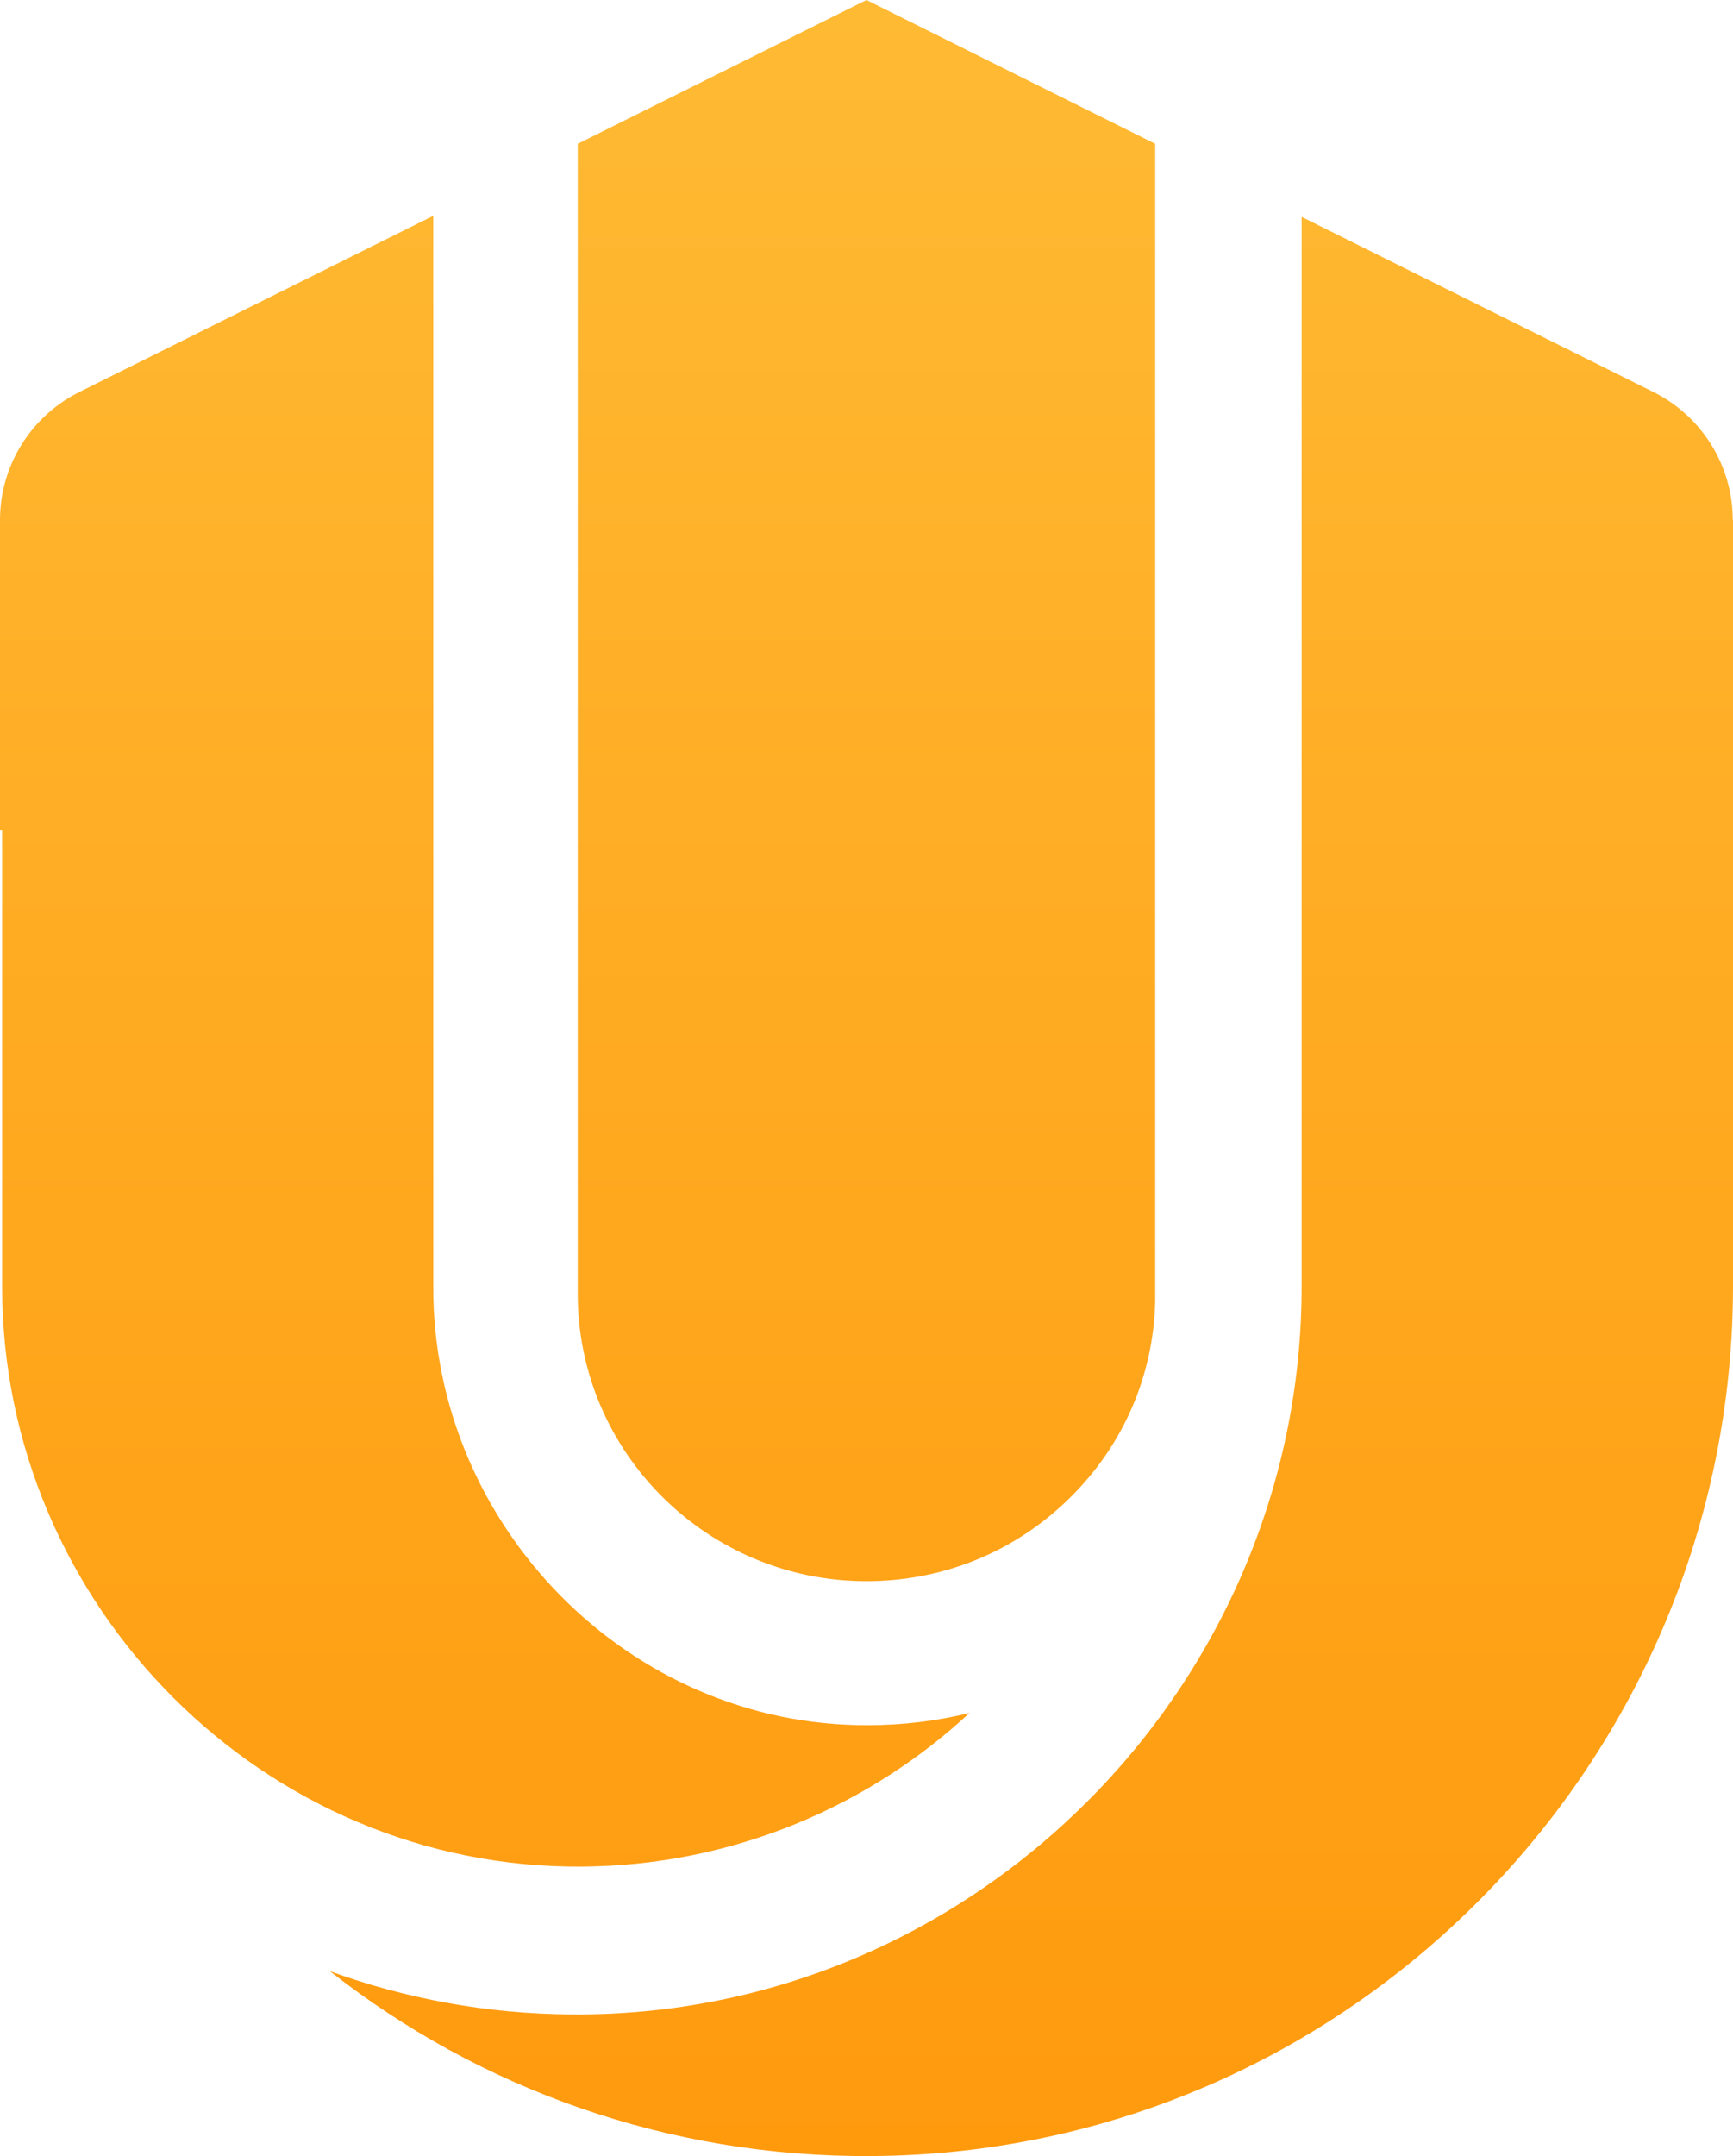
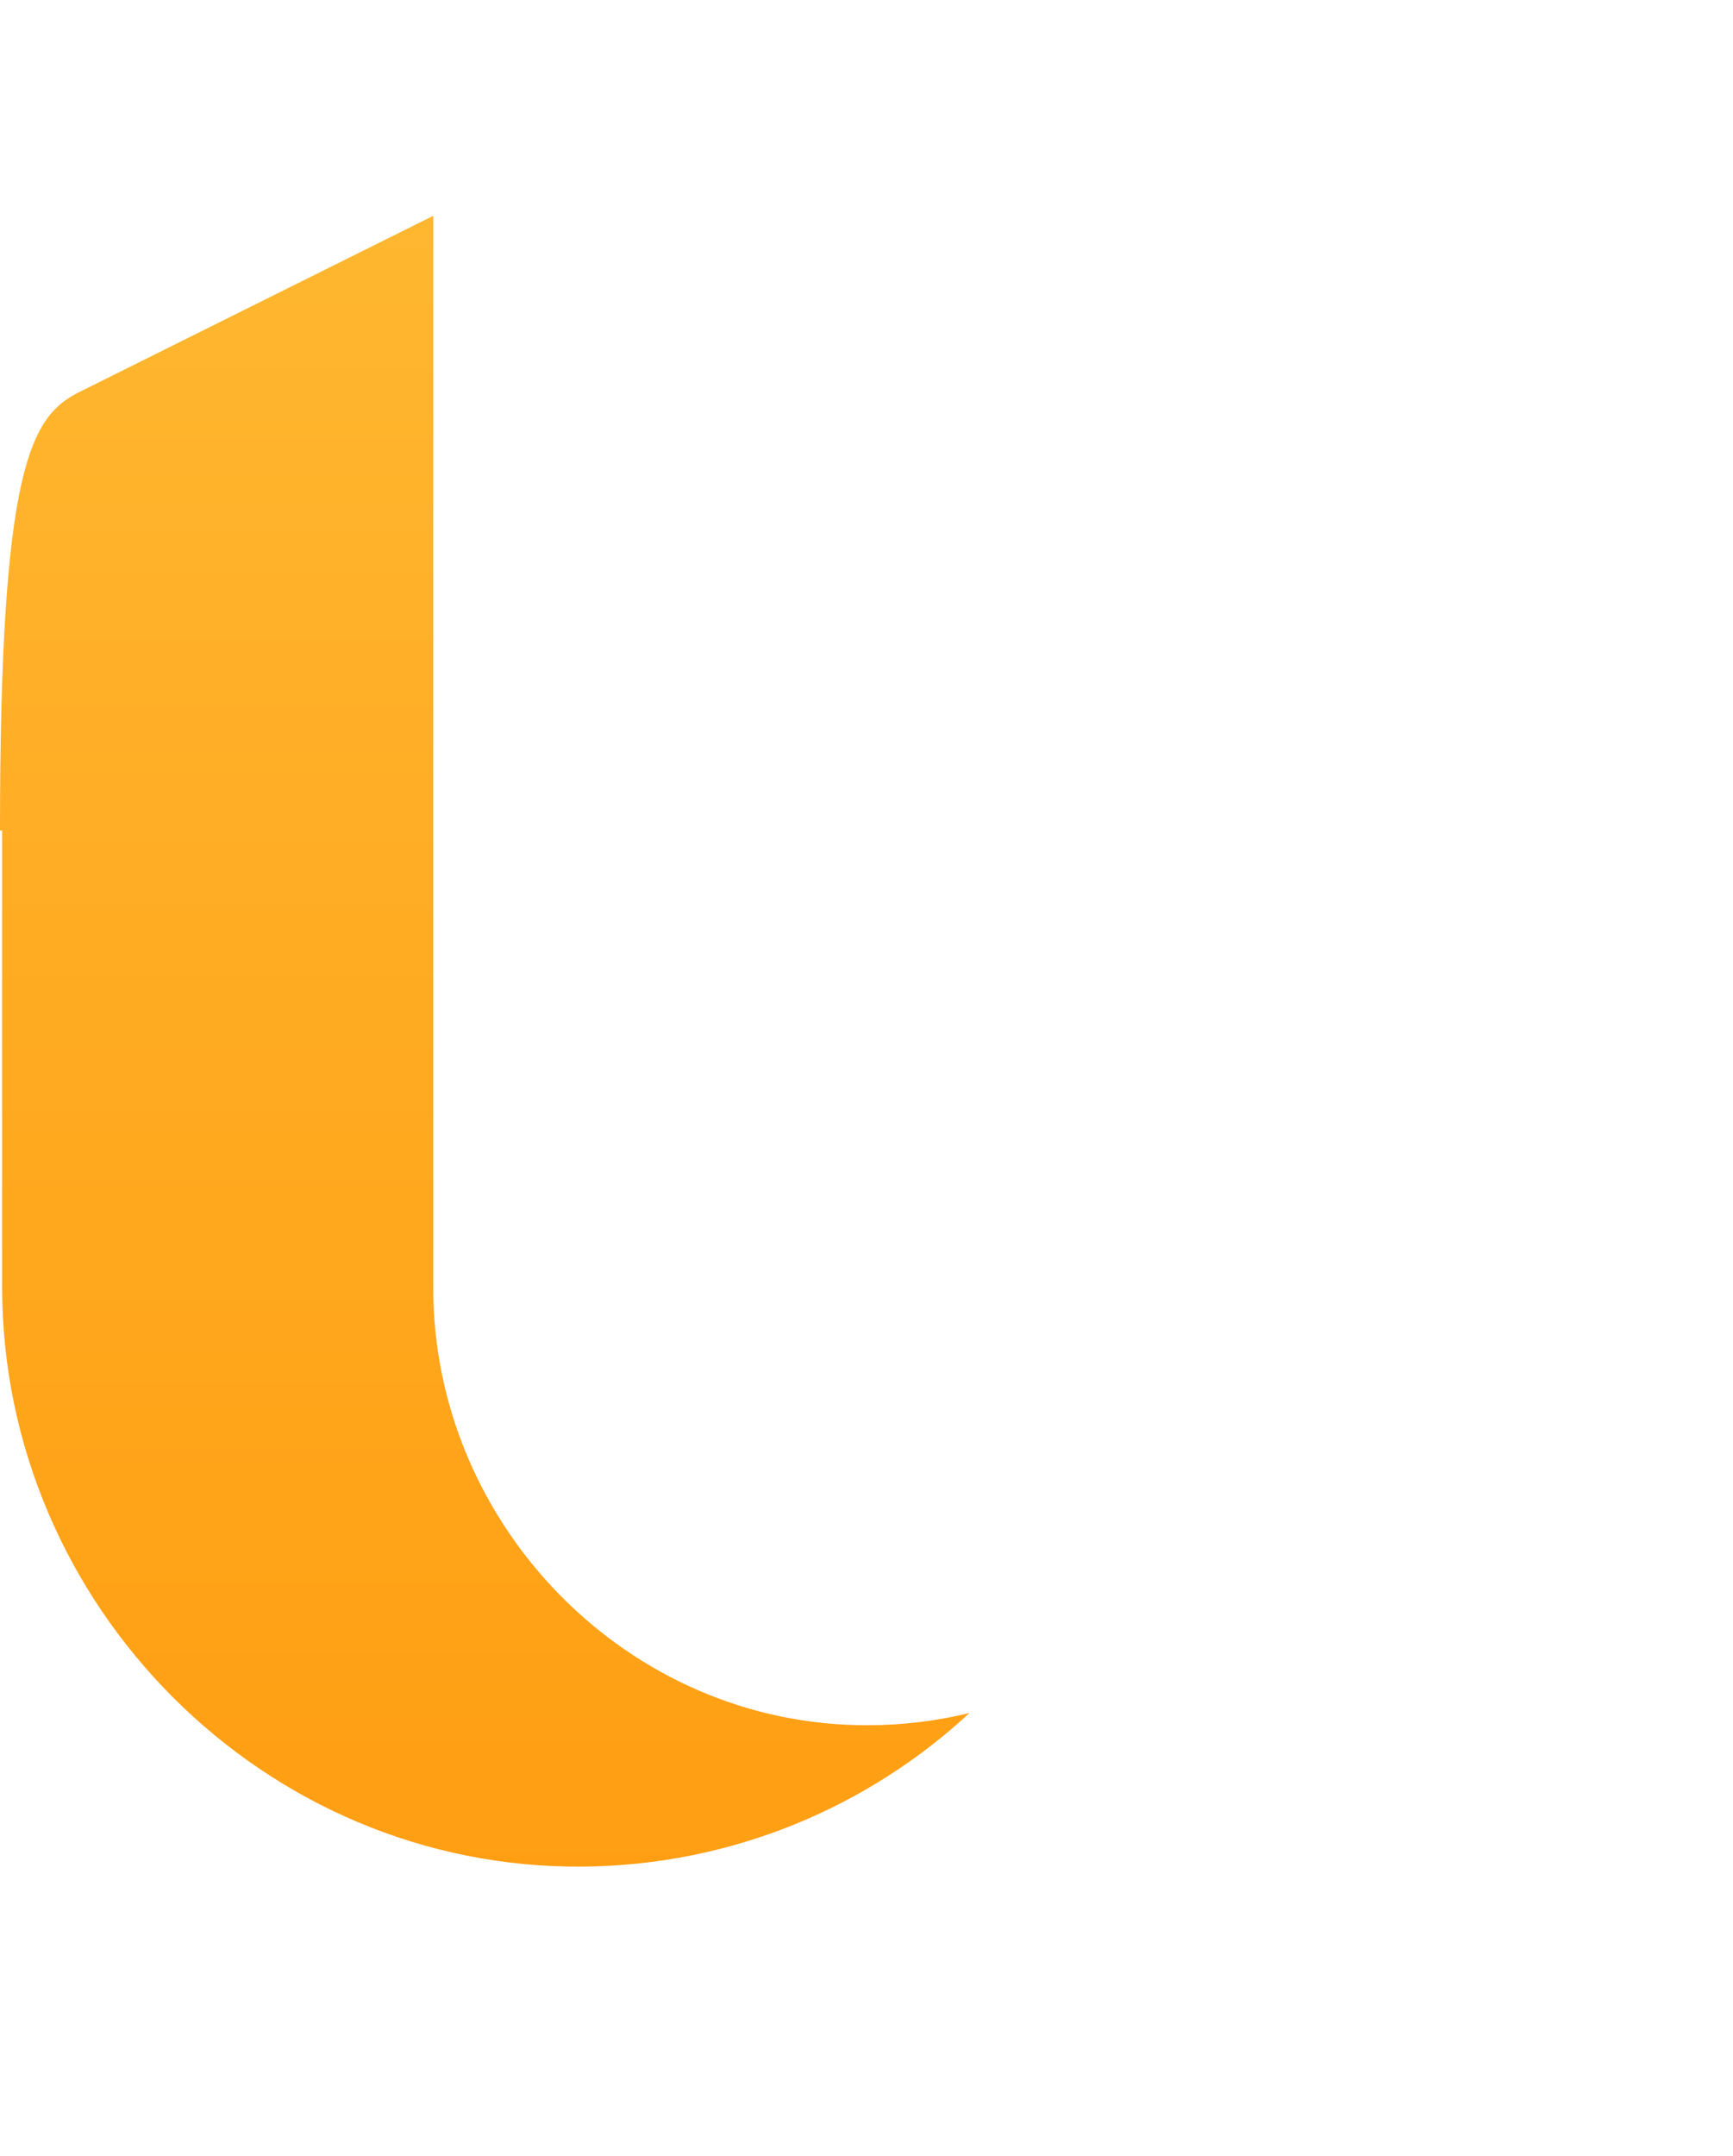
<svg xmlns="http://www.w3.org/2000/svg" width="74" height="92" viewBox="0 0 74 92" fill="none">
-   <path d="M49.328 6.136V55.209C49.328 55.301 49.328 55.404 49.328 55.496V55.553C49.247 58.707 47.967 61.654 45.718 63.879C43.388 66.196 40.297 67.469 36.998 67.469C30.194 67.469 24.669 61.964 24.669 55.209V6.136L36.998 0L49.328 6.136Z" fill="url(#paint0_linear_2651_2038)" />
-   <path d="M41.417 73.076C37.081 77.102 31.268 79.591 24.901 79.648C11.257 79.774 0.092 68.489 0.092 54.922V35.437H0V22.191C0 19.875 1.315 17.753 3.402 16.721L18.5 9.209V54.956C18.5 65.106 26.85 73.65 37.057 73.615C38.557 73.615 40.022 73.432 41.417 73.088V73.076Z" fill="url(#paint1_linear_2651_2038)" />
-   <path d="M74 22.179V54.853C74 75.141 57.634 91.873 37.219 91.999C28.488 92.056 20.438 89.098 14.083 84.109C17.301 85.279 20.773 85.932 24.383 85.955C41.544 86.104 55.581 71.964 55.581 54.899V9.254L70.586 16.72C72.674 17.753 73.989 19.874 73.989 22.191L74 22.179Z" fill="url(#paint2_linear_2651_2038)" />
+   <path d="M41.417 73.076C37.081 77.102 31.268 79.591 24.901 79.648C11.257 79.774 0.092 68.489 0.092 54.922V35.437H0C0 19.875 1.315 17.753 3.402 16.721L18.5 9.209V54.956C18.5 65.106 26.85 73.65 37.057 73.615C38.557 73.615 40.022 73.432 41.417 73.088V73.076Z" fill="url(#paint1_linear_2651_2038)" />
  <defs>
    <linearGradient id="paint0_linear_2651_2038" x1="37" y1="0" x2="37" y2="92" gradientUnits="userSpaceOnUse">
      <stop stop-color="#FFBA34" />
      <stop offset="1" stop-color="#FF9A0D" />
    </linearGradient>
    <linearGradient id="paint1_linear_2651_2038" x1="37" y1="0" x2="37" y2="92" gradientUnits="userSpaceOnUse">
      <stop stop-color="#FFBA34" />
      <stop offset="1" stop-color="#FF9A0D" />
    </linearGradient>
    <linearGradient id="paint2_linear_2651_2038" x1="37" y1="0" x2="37" y2="92" gradientUnits="userSpaceOnUse">
      <stop stop-color="#FFBA34" />
      <stop offset="1" stop-color="#FF9A0D" />
    </linearGradient>
  </defs>
</svg>